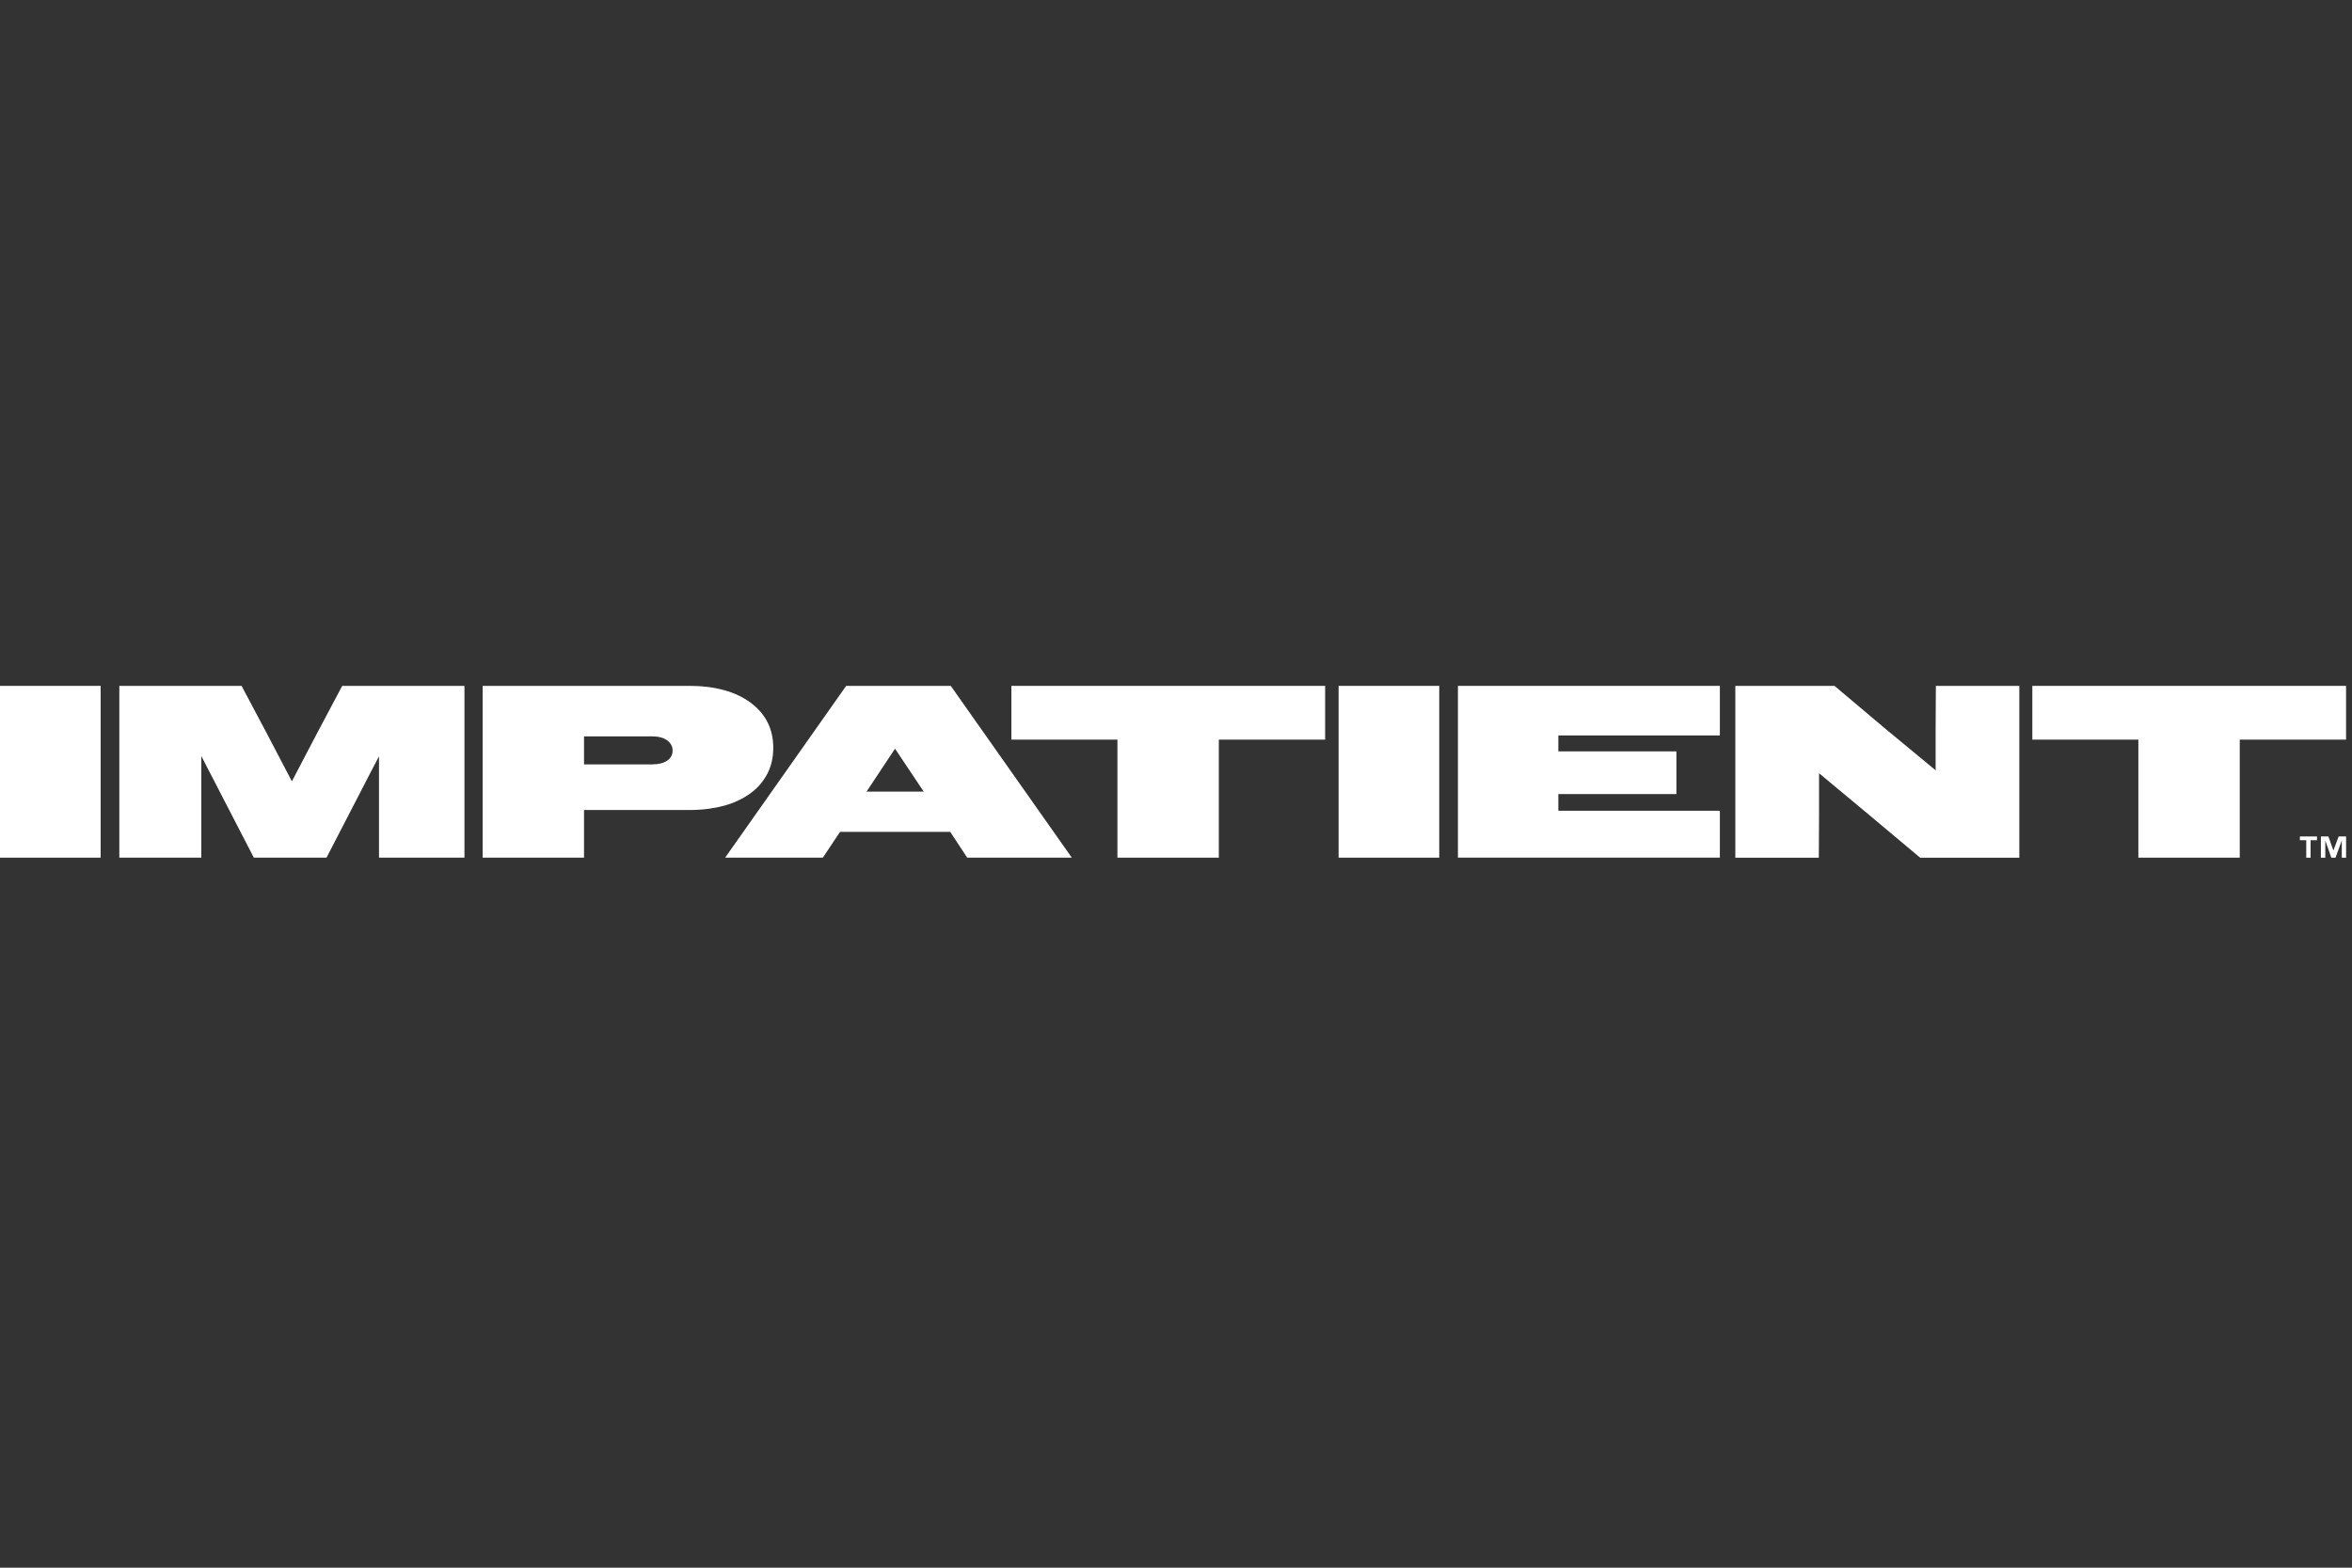
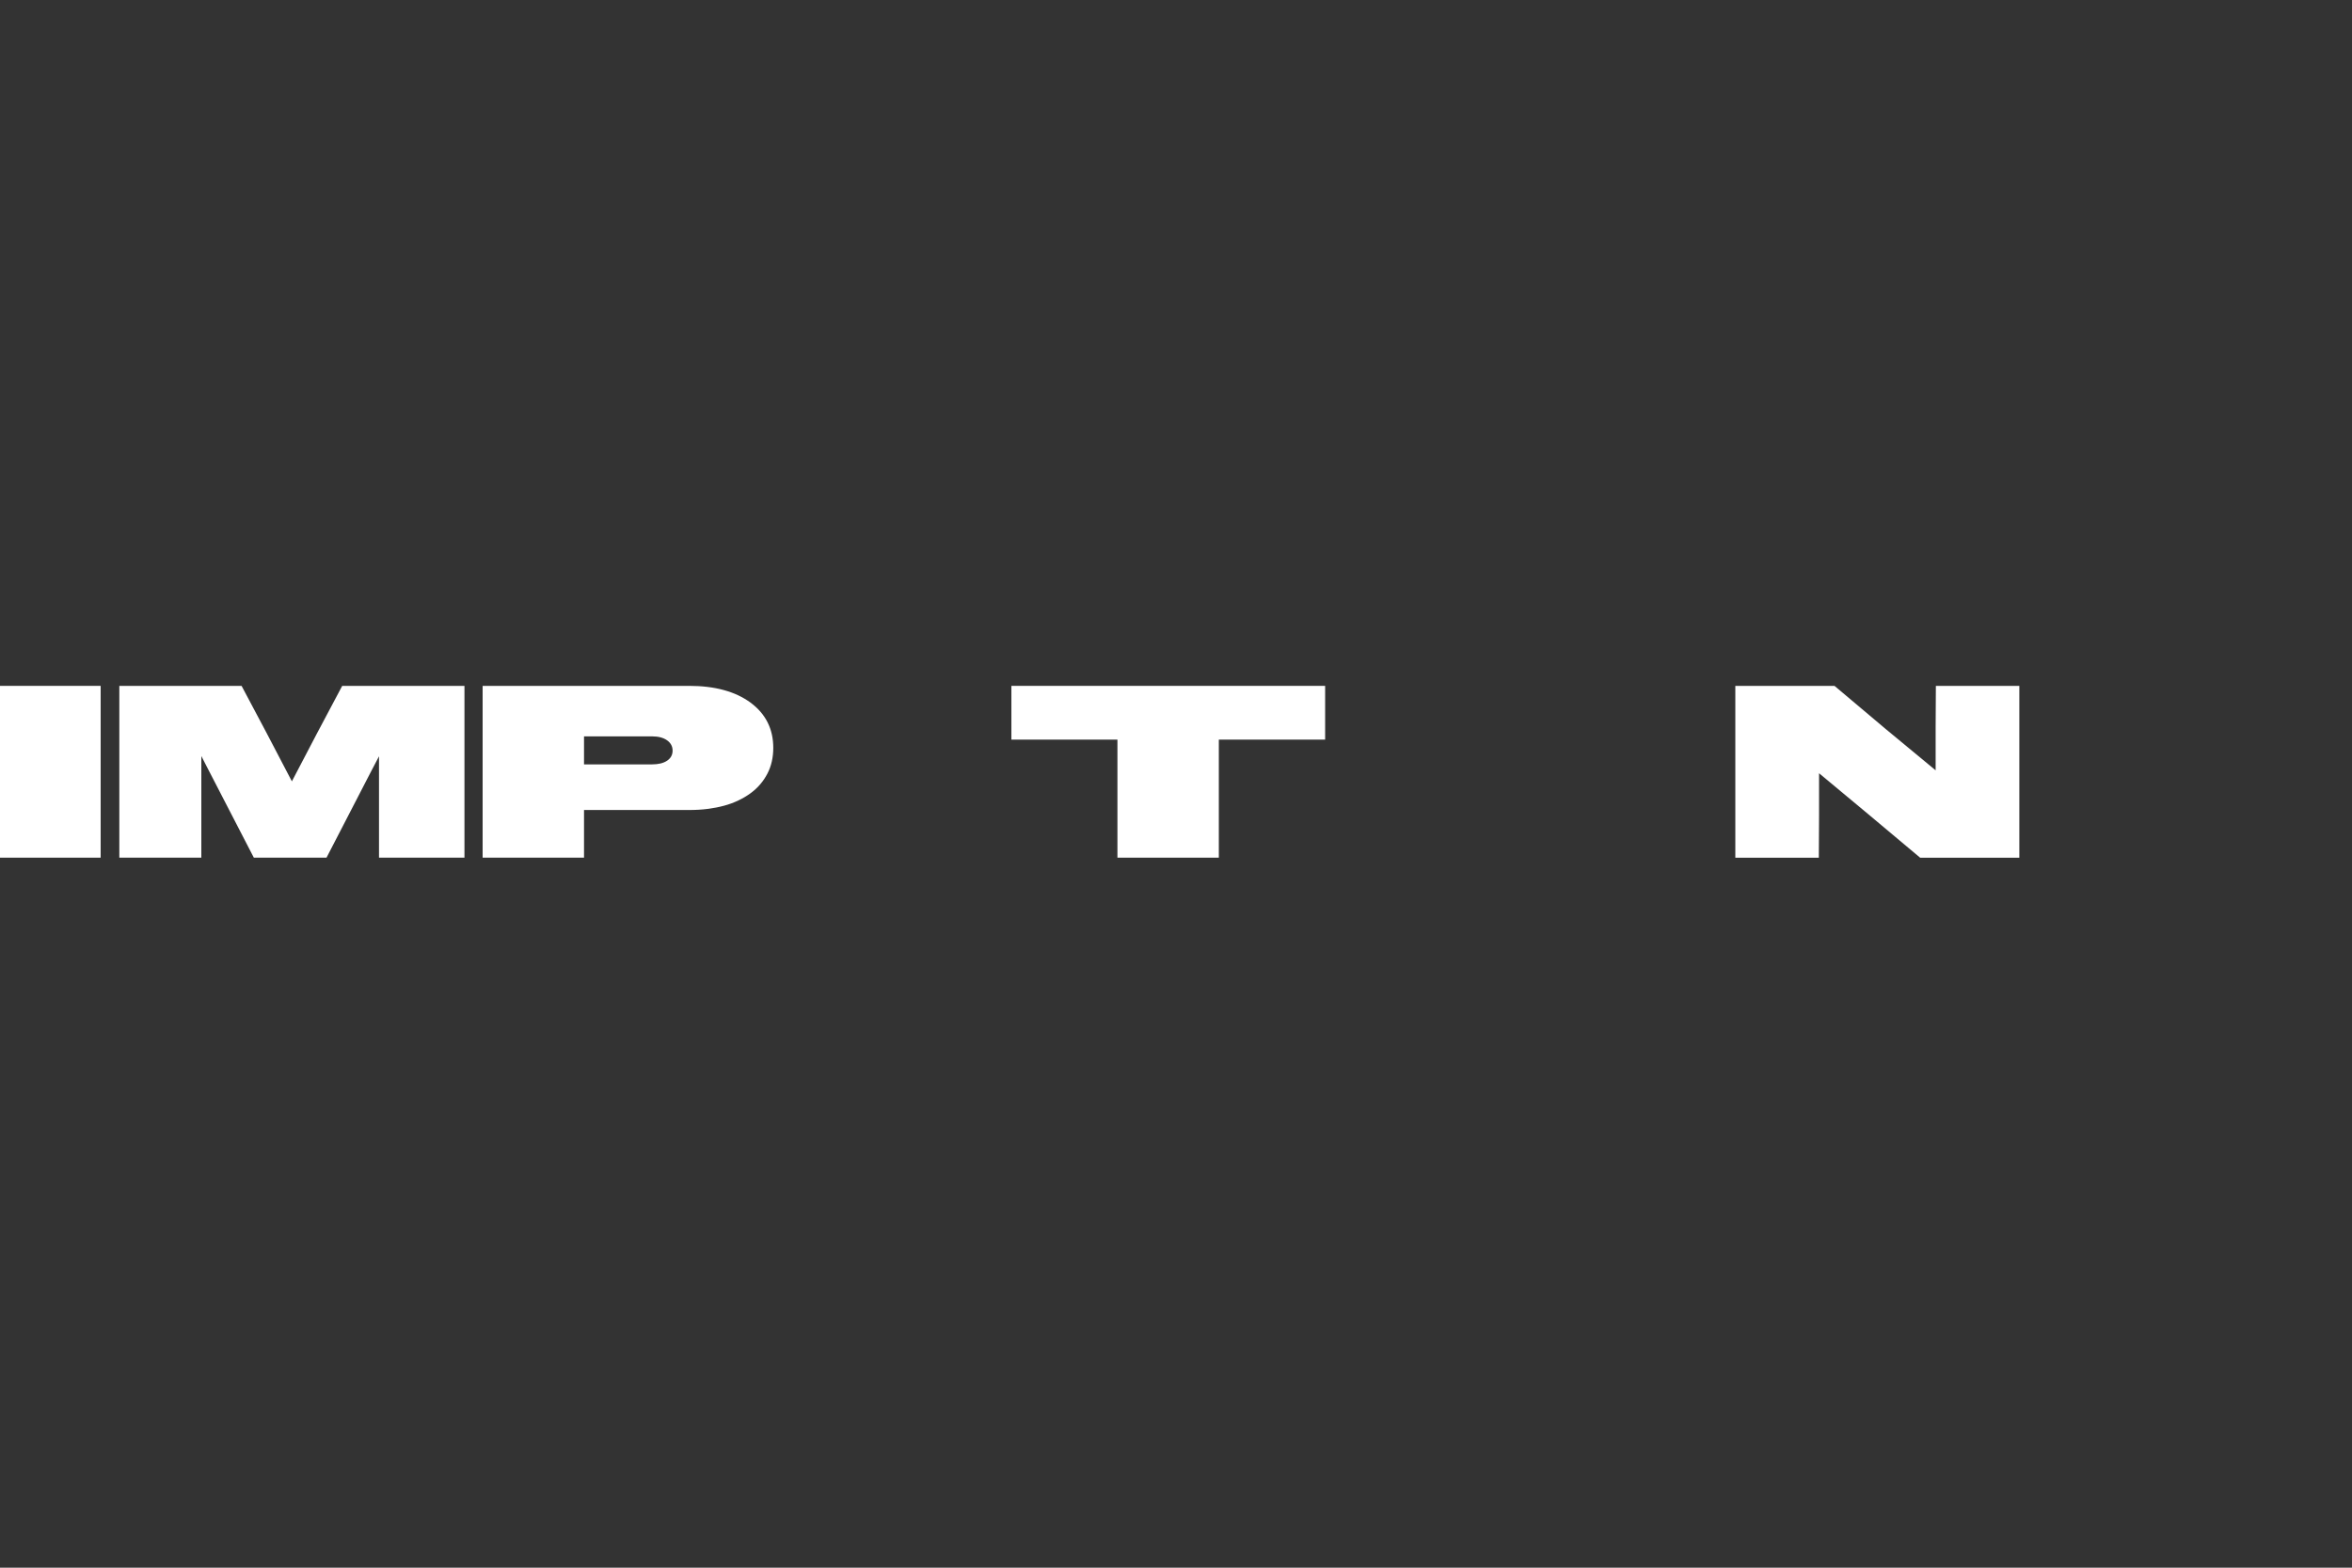
<svg xmlns="http://www.w3.org/2000/svg" width="120" height="80" viewBox="0 0 120 80" fill="none">
  <rect x="0" y="0" width="120" height="80" fill="#333333" stroke="none" />
  <path d="M0 43.767V35H5.135V43.767H0Z" fill="white" />
  <path d="M6.088 43.767V35H12.325L13.615 37.43L14.892 39.872L16.17 37.43L17.46 35H23.697V43.767H19.337V38.594L18.963 39.308L16.659 43.767H12.951L10.646 39.308L10.272 38.582V43.767H6.088Z" fill="white" />
-   <path d="M24.624 35H35.157C36.476 35 37.521 35.287 38.294 35.857C39.066 36.429 39.453 37.199 39.453 38.167C39.453 38.411 39.427 38.642 39.377 38.863C39.327 39.084 39.251 39.292 39.151 39.483C39.052 39.674 38.93 39.854 38.789 40.021C38.647 40.189 38.482 40.34 38.294 40.478C38.107 40.615 37.9 40.739 37.674 40.846C37.449 40.954 37.204 41.046 36.941 41.116C36.678 41.187 36.399 41.241 36.102 41.279C35.805 41.317 35.49 41.335 35.157 41.335H29.797V43.765H24.624V35ZM29.797 37.579V39.007H33.265C33.59 39.007 33.847 38.945 34.035 38.819C34.222 38.694 34.316 38.522 34.316 38.305C34.316 38.088 34.222 37.912 34.035 37.779C33.847 37.645 33.59 37.577 33.265 37.577H29.797V37.579Z" fill="white" />
-   <path d="M36.997 43.767L43.172 35H48.508L54.684 43.767H49.347L48.482 42.451H42.859L41.982 43.767H36.997ZM45.664 38.205L44.211 40.398H47.129L45.664 38.205Z" fill="white" />
+   <path d="M24.624 35H35.157C36.476 35 37.521 35.287 38.294 35.857C39.066 36.429 39.453 37.199 39.453 38.167C39.453 38.411 39.427 38.642 39.377 38.863C39.327 39.084 39.251 39.292 39.151 39.483C39.052 39.674 38.93 39.854 38.789 40.021C38.647 40.189 38.482 40.34 38.294 40.478C38.107 40.615 37.9 40.739 37.674 40.846C37.449 40.954 37.204 41.046 36.941 41.116C36.678 41.187 36.399 41.241 36.102 41.279C35.805 41.317 35.49 41.335 35.157 41.335H29.797V43.765H24.624V35M29.797 37.579V39.007H33.265C33.59 39.007 33.847 38.945 34.035 38.819C34.222 38.694 34.316 38.522 34.316 38.305C34.316 38.088 34.222 37.912 34.035 37.779C33.847 37.645 33.59 37.577 33.265 37.577H29.797V37.579Z" fill="white" />
  <path d="M57.012 43.767V37.743H51.602V35H67.609V37.743H62.185V43.767H57.012Z" fill="white" />
-   <path d="M68.296 43.767V35H73.431V43.767H68.296Z" fill="white" />
-   <path d="M74.384 43.767V35H87.748V37.53H79.507V38.343H85.531V40.522H79.507V41.373H87.748V43.765H74.384V43.767Z" fill="white" />
  <path d="M88.537 43.767V35H93.596L96.213 37.205L98.757 39.31V37.131L98.769 35.002H103.027V43.769H97.967L95.338 41.564L92.809 39.459V41.652L92.797 43.769H88.539L88.537 43.767Z" fill="white" />
-   <path d="M109.1 43.767V37.743H103.69V35H119.697V37.743H114.273V43.767H109.1Z" fill="white" />
-   <path d="M117.341 42.878V42.686H118.214V42.878H117.887V43.769H117.666V42.878H117.339H117.341ZM118.413 43.769V42.686H118.796L119.049 43.394H119.055L119.318 42.686H119.699V43.769H119.478V42.908H119.472L119.159 43.769H118.946L118.643 42.908H118.637V43.769H118.415H118.413Z" fill="white" />
</svg>